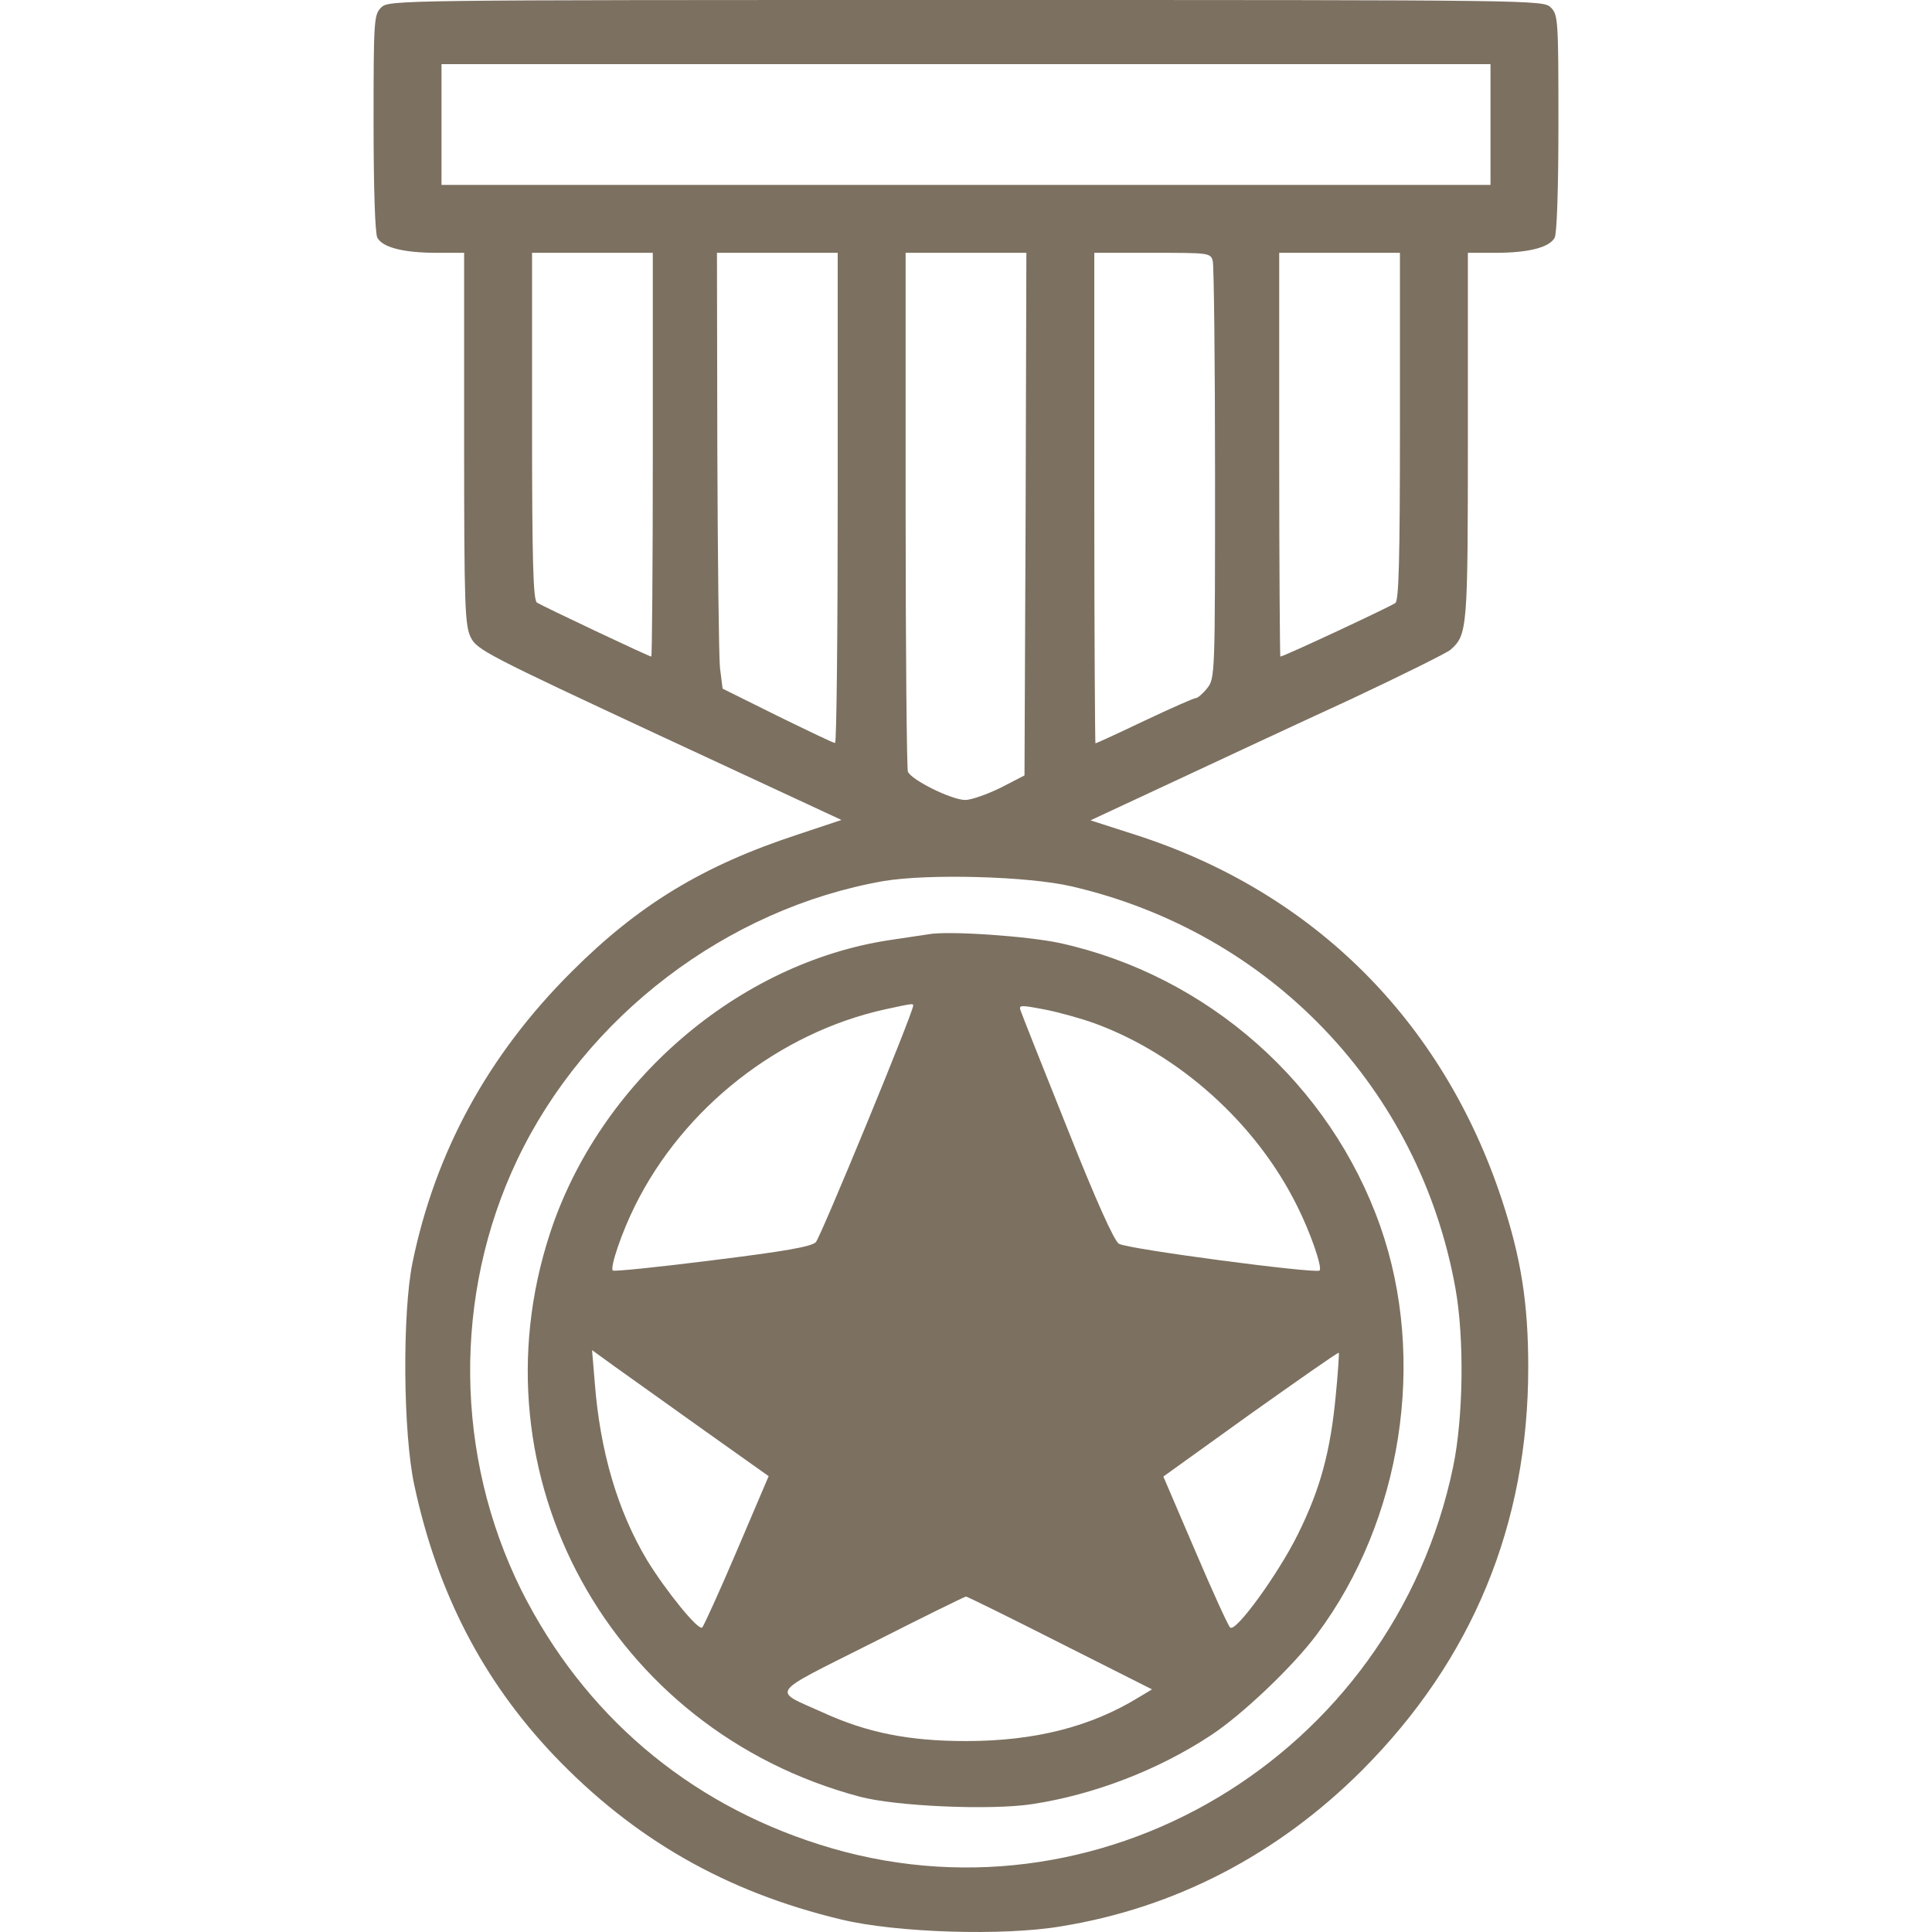
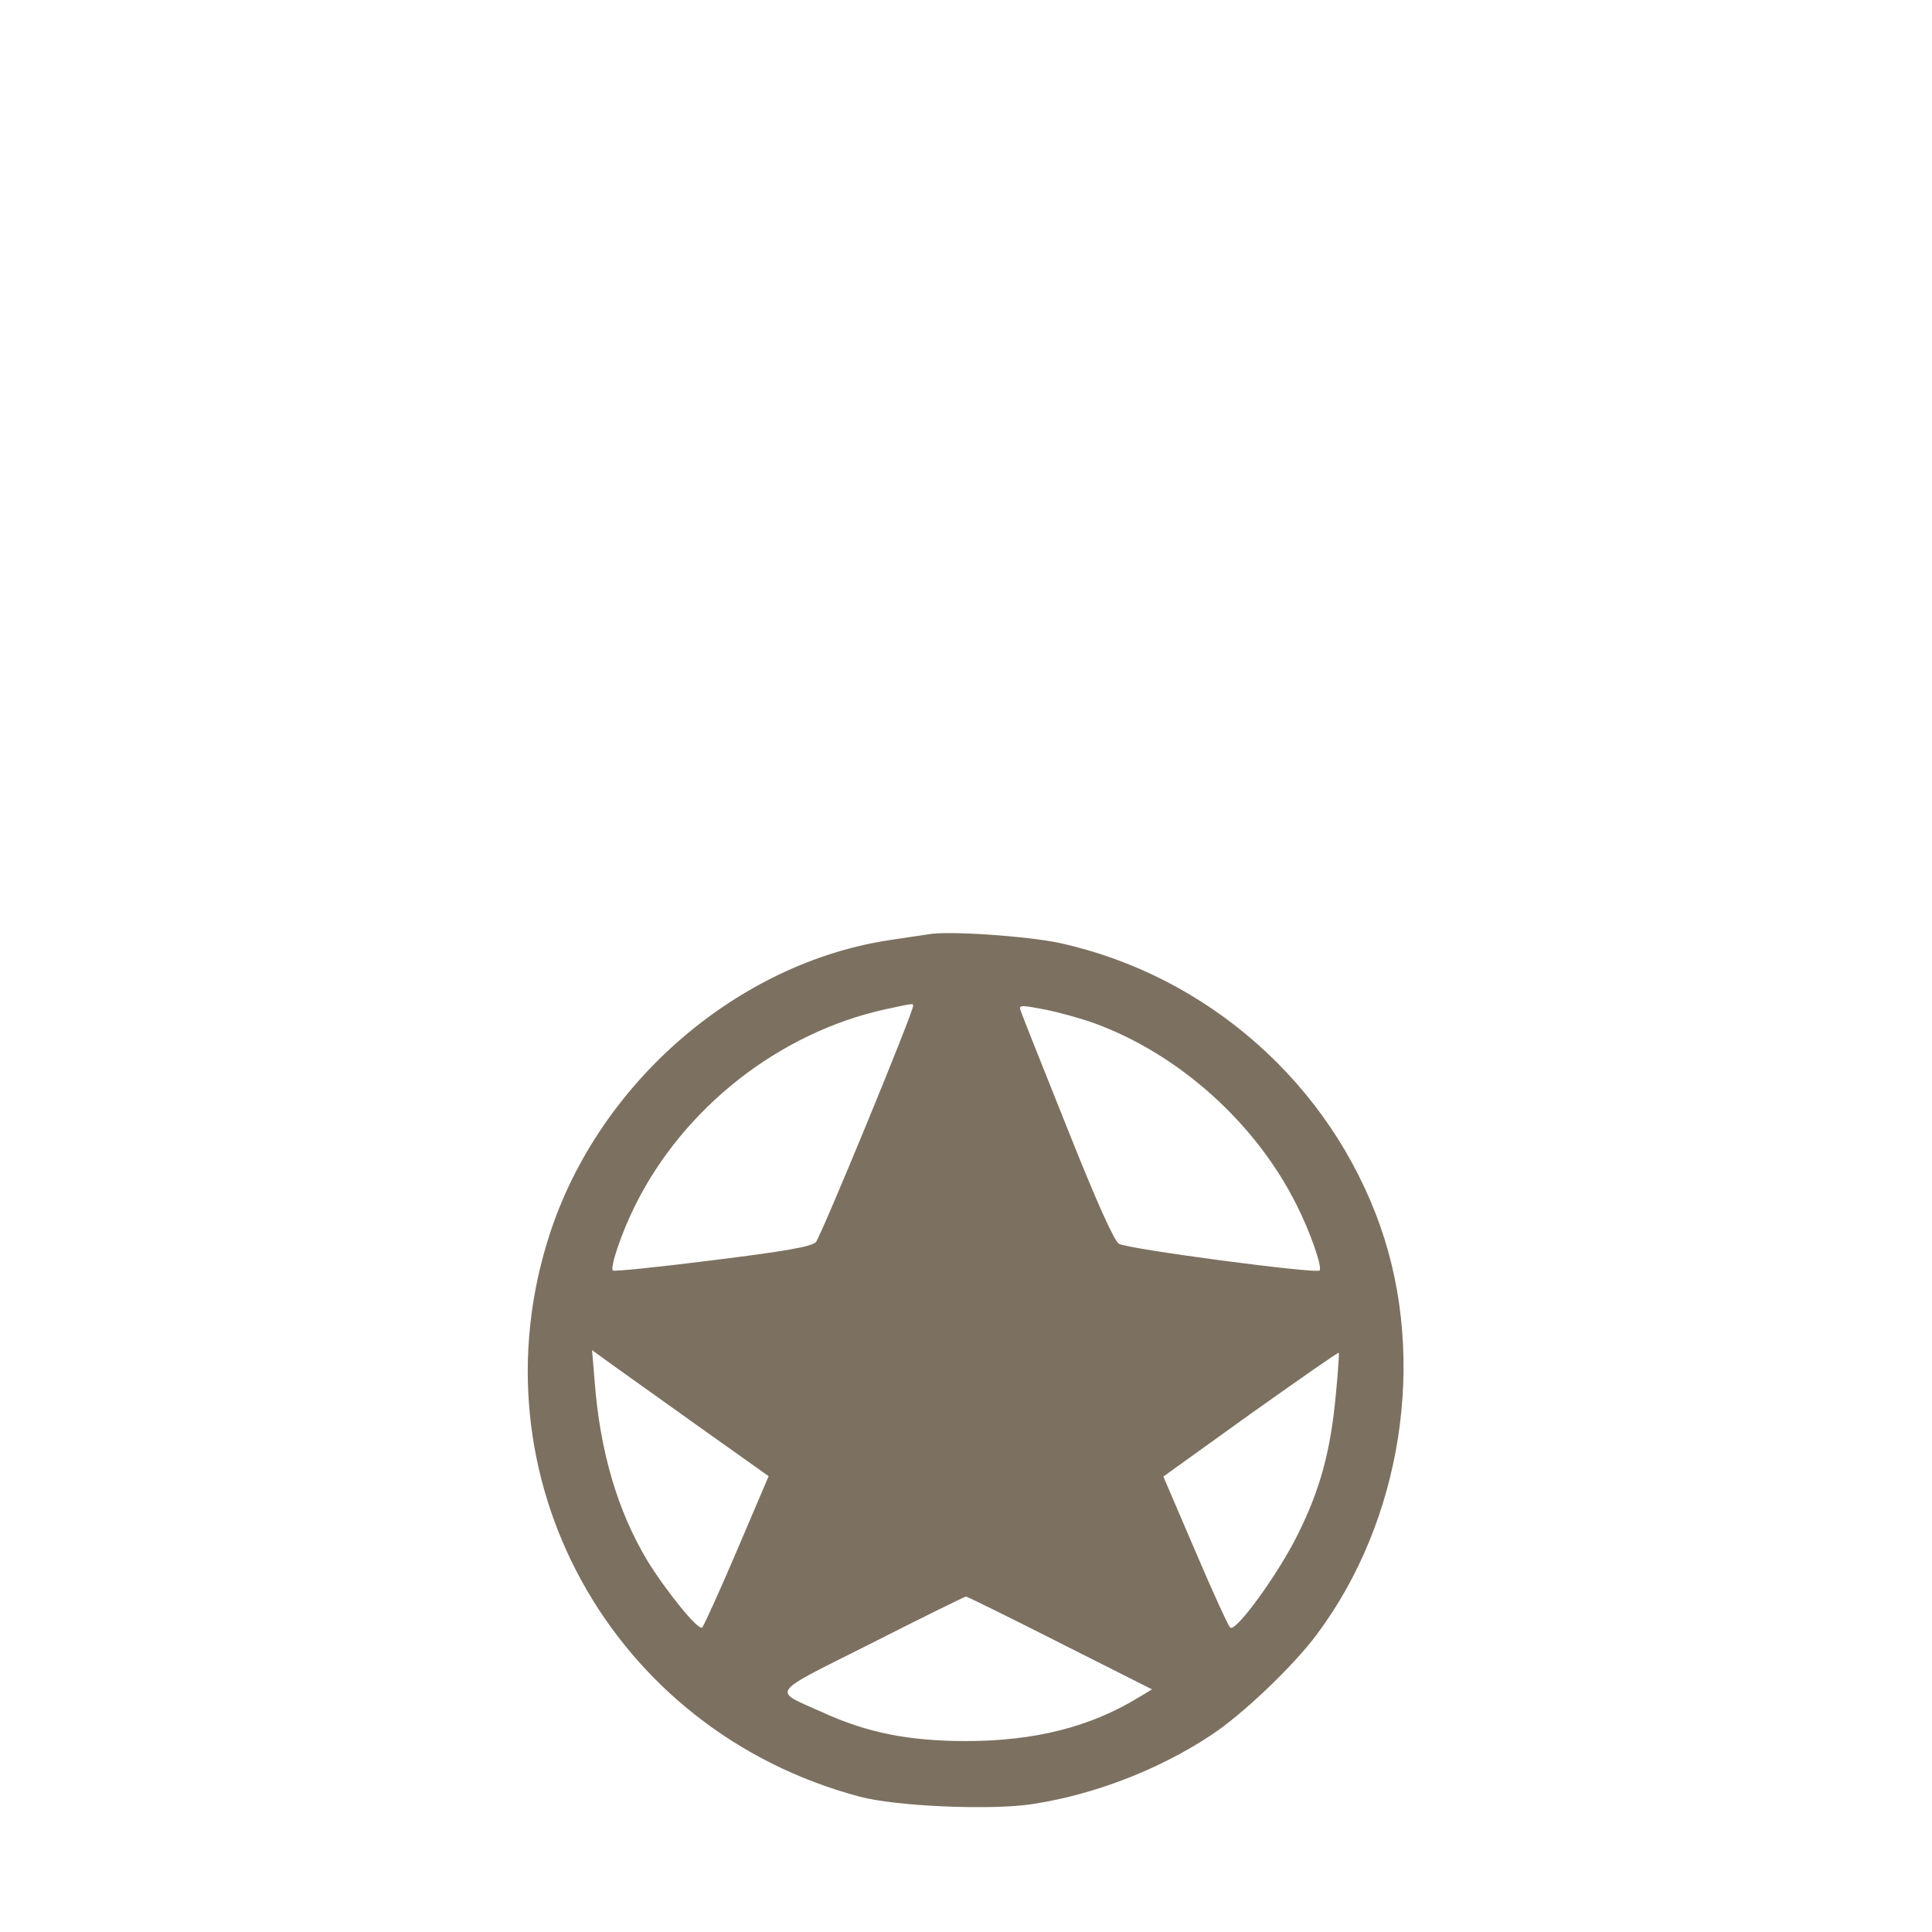
<svg xmlns="http://www.w3.org/2000/svg" width="512" height="512" viewBox="0 0 512 512" fill="none">
-   <path d="M101 2C99.1 3.9 99 5.3 99 32.6C99 49.9 99.4 61.9 100 63C101.4 65.6 107 67 115.8 67H123V116.2C123 161.2 123.2 165.8 124.8 169C126.4 172.2 129.5 173.8 174.8 194.9L223 217.3L211.3 221.2C186.3 229.4 169.2 239.8 151.5 257.5C129.3 279.6 115.3 305.4 109.3 334.7C106.6 348.1 106.8 379.8 109.8 393.6C115.9 422.1 128 445.4 146.8 465.2C168 487.4 192.4 501.4 223 508.7C237.5 512.2 265.9 513.1 281.2 510.5C311.5 505.6 338.7 491.4 361 469.1C390.2 439.8 405 404 405 362.4C405 345.3 403.1 333.4 398 317.9C382.3 270.4 347.9 236.2 300.5 221.1L289 217.4L311.3 207C323.5 201.3 344.5 191.5 358 185.3C371.4 179 383.3 173.1 384.4 172.2C388.9 168.2 389 166.8 389 115.5V67H396.3C405 67 410.6 65.6 412 63C412.6 61.9 413 49.9 413 32.6C413 5.3 412.9 3.9 411 2C409 -5.64575e-05 407.7 -5.64575e-05 256 -5.64575e-05C104.3 -5.64575e-05 103 -5.64575e-05 101 2ZM395 33V49H256H117V33V17H256H395V33ZM173 120.5C173 149.9 172.8 174 172.6 174C172 174 143.9 160.7 142.3 159.7C141.3 159.1 141 148.6 141 112.9V67H157H173V120.5ZM222 132C222 167.7 221.7 197 221.3 196.9C220.8 196.9 214 193.6 206 189.7L191.5 182.5L190.8 177C190.5 174 190.2 148 190.1 119.2L190 67H206H222V132ZM271.8 136.2L271.5 205.5L265.1 208.8C261.6 210.5 257.4 212 255.8 212C252.2 212 241.5 206.7 240.6 204.5C240.3 203.6 240 172.3 240 134.9V67H256H272L271.8 136.2ZM321.4 69.2C321.7 70.5 322 95.9 322 125.6C322 178.9 322 179.8 319.9 182.4C318.8 183.8 317.4 185 316.9 185C316.4 185 310.3 187.7 303.3 191C296.4 194.3 290.5 197 290.3 197C290.2 197 290 167.7 290 132V67H305.4C320.5 67 320.8 67 321.4 69.2ZM371 112.9C371 148.4 370.7 159 369.8 159.8C368.6 160.7 340.2 174 339.3 174C339.2 174 339 149.9 339 120.5V67H355H371V112.9ZM284 234.9C336.7 247.1 376.2 288.5 385.7 341.4C388.1 354.7 387.8 375.7 385.1 388.7C369.1 465.6 290.7 512.3 217.1 488.8C182.1 477.7 154.7 454.3 138.2 421.5C120.5 385.9 120 343.2 137.1 307.3C155.2 269.3 192.6 240.8 234.1 233.5C245.9 231.5 272.5 232.2 284 234.9Z" fill="#7C7060" />
  <path d="M246.001 247.6C244.601 247.8 240.101 248.5 236.001 249.1C195.601 255.1 158.801 286.8 145.701 327C124.801 391.1 161.801 458.5 227.701 476.1C237.201 478.7 262.701 479.8 273.601 478.1C290.001 475.6 307.101 469 321.001 459.8C329.201 454.4 342.701 441.6 349.001 433.1C371.501 403 378.201 360.3 365.801 325C352.501 287.2 320.001 258.5 280.801 249.9C272.401 248.1 251.301 246.6 246.001 247.6ZM242.001 266.5C242.001 268.4 217.501 327.8 216.201 329.2C214.901 330.4 208.101 331.6 188.701 334C174.501 335.8 162.701 337 162.401 336.7C161.601 335.9 164.801 326.5 168.301 319.5C181.201 293.5 206.501 273.7 234.501 267.5C241.901 265.9 242.001 265.9 242.001 266.5ZM290.101 271.2C312.501 279.4 332.901 297.7 343.701 319.5C347.201 326.4 350.501 335.9 349.701 336.7C348.701 337.6 298.601 331 296.501 329.6C295.201 328.7 290.501 318.3 282.801 298.9C276.301 282.7 270.801 268.8 270.501 267.9C269.901 266.3 270.401 266.3 276.701 267.5C280.401 268.2 286.501 269.9 290.101 271.2ZM186.101 378.7L203.701 391.2L195.301 410.9C190.701 421.7 186.501 430.9 186.101 431.3C185.101 432.3 176.401 421.5 171.501 413.5C163.601 400.3 159.001 384.5 157.601 366.2L156.901 357.8L162.701 362C165.901 364.3 176.401 371.8 186.101 378.7ZM354.001 369.7C352.601 384.6 349.901 394.6 344.001 406.5C338.901 416.9 327.401 432.8 326.001 431.3C325.501 430.9 321.301 421.7 316.701 410.9L308.301 391.3L331.401 374.7C344.101 365.7 354.601 358.3 354.801 358.5C354.901 358.6 354.601 363.7 354.001 369.7ZM280.901 435.4L305.301 447.7L301.801 449.8C289.101 457.6 274.301 461.4 256.001 461.4C240.901 461.4 229.801 459.2 218.001 453.8C204.501 447.7 203.301 449.4 231.101 435.4C244.501 428.6 255.701 423.1 256.001 423.1C256.301 423.1 267.501 428.6 280.901 435.4Z" fill="#7C7060" />
</svg>